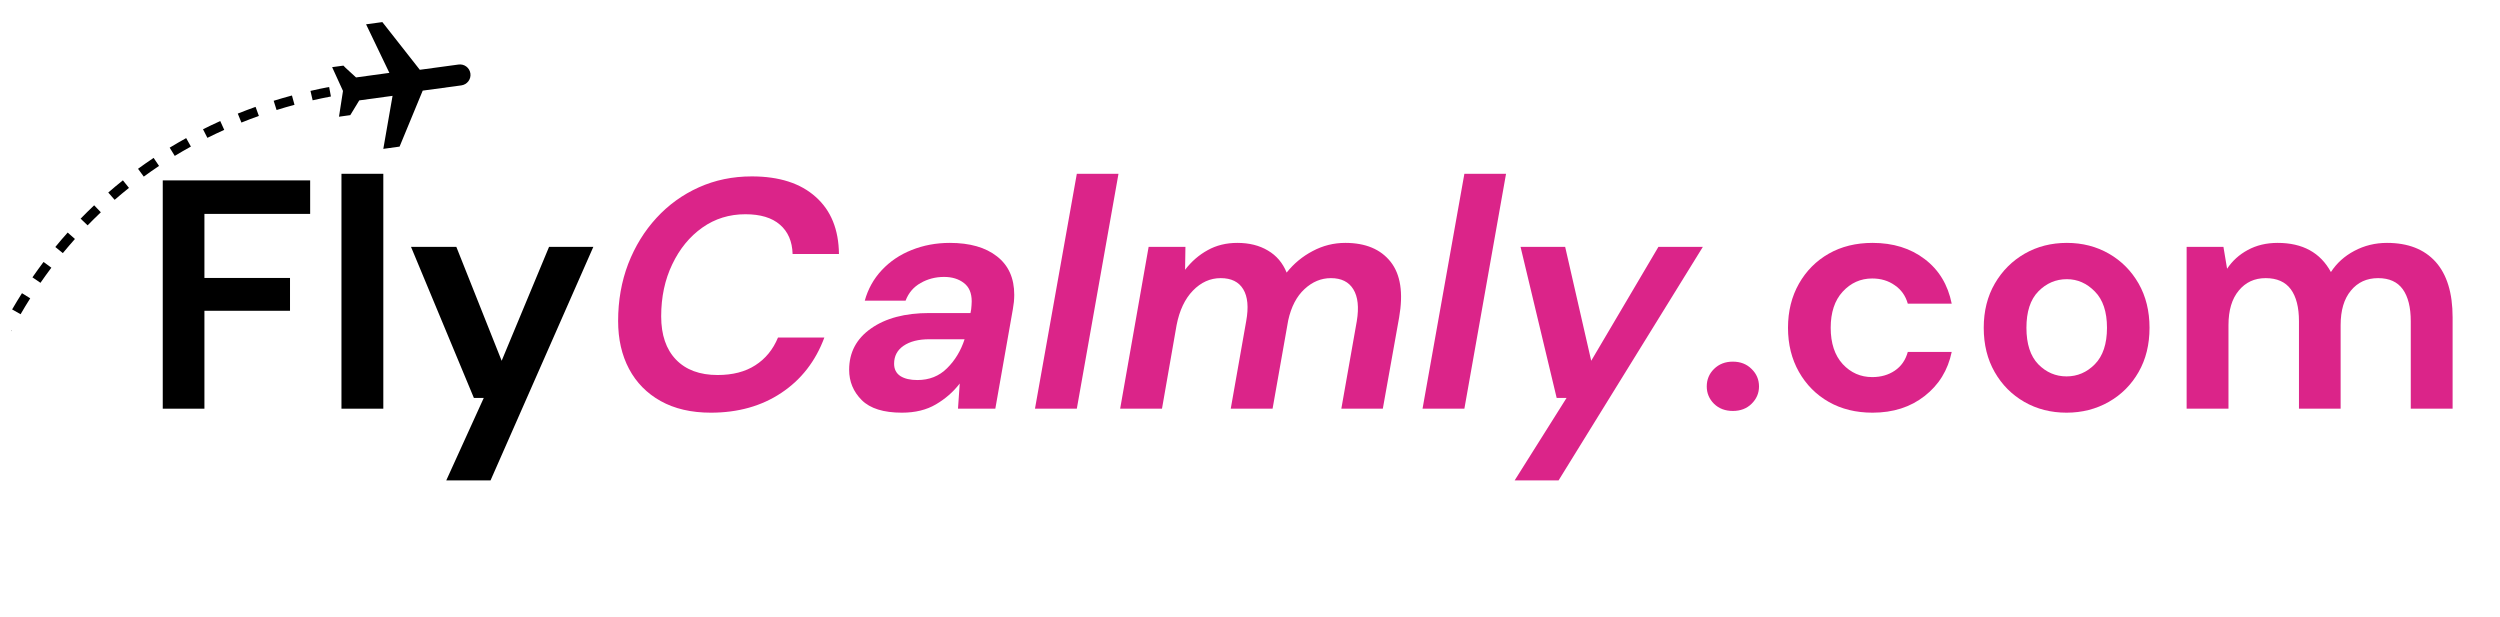
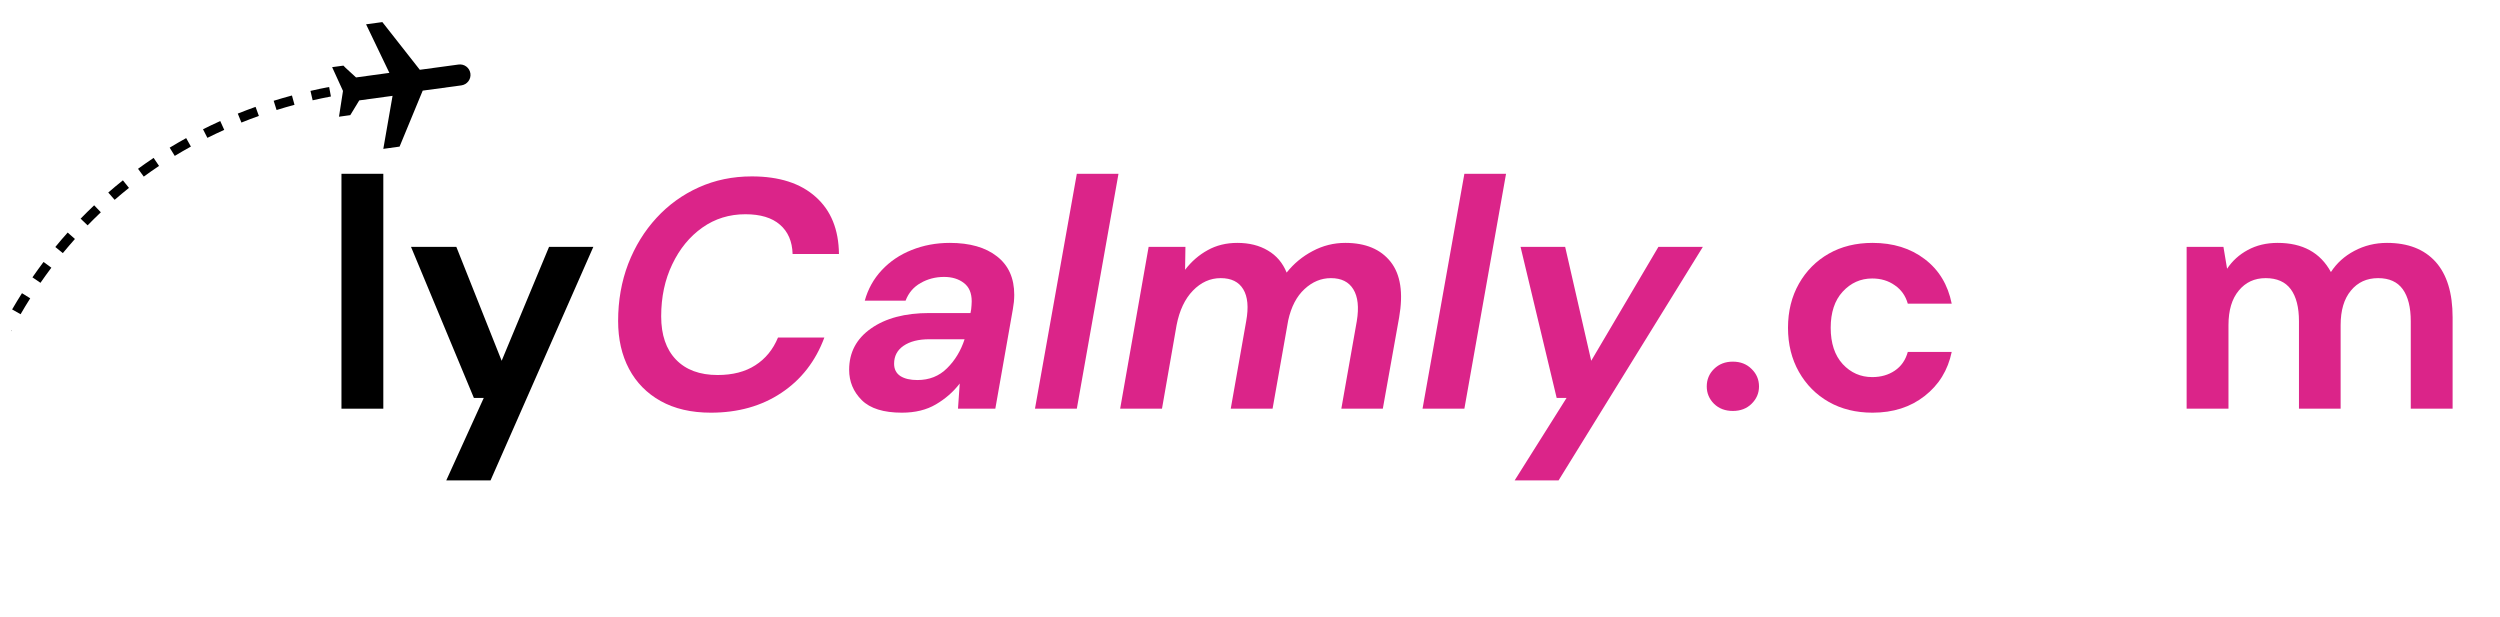
<svg xmlns="http://www.w3.org/2000/svg" width="300" zoomAndPan="magnify" viewBox="0 0 224.88 55.5" height="74" preserveAspectRatio="xMidYMid meet" version="1.2">
  <defs>
    <clipPath id="53028dca35">
      <path d="M 0.945 7 L 30 7 L 30 44 L 0.945 44 Z M 0.945 7 " />
    </clipPath>
    <clipPath id="6a55b75119">
      <path d="M 29 1.984 L 42.301 1.984 L 42.301 14 L 29 14 Z M 29 1.984 " />
    </clipPath>
  </defs>
  <g id="605c3f9178">
    <g style="fill:#000000;fill-opacity:1;">
      <g transform="translate(12.588, 36.782)">
-         <path style="stroke:none" d="M 2 0 L 2 -20.547 L 15.266 -20.547 L 15.266 -17.531 L 5.75 -17.531 L 5.75 -11.766 L 13.453 -11.766 L 13.453 -8.812 L 5.75 -8.812 L 5.75 0 Z M 2 0 " />
-       </g>
+         </g>
    </g>
    <g style="fill:#000000;fill-opacity:1;">
      <g transform="translate(28.766, 36.782)">
        <path style="stroke:none" d="M 1.906 0 L 1.906 -21.141 L 5.672 -21.141 L 5.672 0 Z M 1.906 0 " />
      </g>
    </g>
    <g style="fill:#000000;fill-opacity:1;">
      <g transform="translate(36.37, 36.782)">
        <path style="stroke:none" d="M 3.734 6.453 L 7.109 -0.969 L 6.219 -0.969 L 0.562 -14.562 L 4.641 -14.562 L 8.719 -4.312 L 12.984 -14.562 L 16.969 -14.562 L 7.719 6.453 Z M 3.734 6.453 " />
      </g>
    </g>
    <g style="fill:#db2489;fill-opacity:1;">
      <g transform="translate(53.899, 36.782)">
        <path style="stroke:none" d="M 10.016 0.359 C 8.254 0.359 6.75 0.008 5.5 -0.688 C 4.258 -1.383 3.312 -2.348 2.656 -3.578 C 2 -4.816 1.672 -6.254 1.672 -7.891 C 1.672 -9.734 1.973 -11.445 2.578 -13.031 C 3.191 -14.613 4.039 -15.992 5.125 -17.172 C 6.207 -18.348 7.477 -19.266 8.938 -19.922 C 10.395 -20.578 11.984 -20.906 13.703 -20.906 C 16.172 -20.906 18.086 -20.289 19.453 -19.062 C 20.828 -17.844 21.523 -16.129 21.547 -13.922 L 17.375 -13.922 C 17.344 -15.055 16.961 -15.938 16.234 -16.562 C 15.516 -17.188 14.477 -17.5 13.125 -17.5 C 11.676 -17.5 10.383 -17.098 9.25 -16.297 C 8.113 -15.492 7.211 -14.395 6.547 -13 C 5.879 -11.613 5.547 -10.051 5.547 -8.312 C 5.547 -6.645 5.988 -5.348 6.875 -4.422 C 7.77 -3.492 9.02 -3.031 10.625 -3.031 C 11.977 -3.031 13.109 -3.32 14.016 -3.906 C 14.93 -4.488 15.613 -5.32 16.062 -6.406 L 20.234 -6.406 C 19.441 -4.27 18.148 -2.609 16.359 -1.422 C 14.578 -0.234 12.461 0.359 10.016 0.359 Z M 10.016 0.359 " />
      </g>
    </g>
    <g style="fill:#db2489;fill-opacity:1;">
      <g transform="translate(75.597, 36.782)">
        <path style="stroke:none" d="M 5.516 0.359 C 3.867 0.359 2.664 -0.016 1.906 -0.766 C 1.145 -1.523 0.766 -2.438 0.766 -3.5 C 0.766 -5.062 1.422 -6.301 2.734 -7.219 C 4.047 -8.145 5.797 -8.609 7.984 -8.609 L 11.688 -8.609 L 11.75 -8.953 C 11.758 -9.066 11.77 -9.188 11.781 -9.312 C 11.789 -9.445 11.797 -9.562 11.797 -9.656 C 11.797 -10.406 11.562 -10.957 11.094 -11.312 C 10.625 -11.676 10.031 -11.859 9.312 -11.859 C 8.539 -11.859 7.836 -11.676 7.203 -11.312 C 6.566 -10.957 6.113 -10.426 5.844 -9.719 L 2.172 -9.719 C 2.461 -10.77 2.973 -11.688 3.703 -12.469 C 4.441 -13.258 5.336 -13.863 6.391 -14.281 C 7.453 -14.707 8.598 -14.922 9.828 -14.922 C 11.629 -14.922 13.047 -14.516 14.078 -13.703 C 15.109 -12.898 15.625 -11.75 15.625 -10.25 C 15.625 -10.051 15.613 -9.836 15.594 -9.609 C 15.57 -9.391 15.539 -9.172 15.5 -8.953 L 13.922 0 L 10.562 0 L 10.719 -2.266 C 10.145 -1.516 9.43 -0.891 8.578 -0.391 C 7.734 0.109 6.711 0.359 5.516 0.359 Z M 6.906 -2.578 C 7.977 -2.578 8.867 -2.93 9.578 -3.641 C 10.297 -4.348 10.82 -5.219 11.156 -6.25 L 7.984 -6.25 C 7.004 -6.25 6.227 -6.051 5.656 -5.656 C 5.094 -5.27 4.812 -4.734 4.812 -4.047 C 4.812 -3.555 5 -3.188 5.375 -2.938 C 5.758 -2.695 6.27 -2.578 6.906 -2.578 Z M 6.906 -2.578 " />
      </g>
    </g>
    <g style="fill:#db2489;fill-opacity:1;">
      <g transform="translate(92.479, 36.782)">
        <path style="stroke:none" d="M 0.609 0 L 4.375 -21.141 L 8.125 -21.141 L 4.375 0 Z M 0.609 0 " />
      </g>
    </g>
    <g style="fill:#db2489;fill-opacity:1;">
      <g transform="translate(100.113, 36.782)">
        <path style="stroke:none" d="M 0.641 0 L 3.203 -14.562 L 6.516 -14.562 L 6.484 -12.5 C 7.055 -13.25 7.734 -13.836 8.516 -14.266 C 9.297 -14.703 10.188 -14.922 11.188 -14.922 C 12.258 -14.922 13.176 -14.691 13.938 -14.234 C 14.707 -13.785 15.27 -13.125 15.625 -12.25 C 16.27 -13.062 17.051 -13.707 17.969 -14.188 C 18.883 -14.676 19.863 -14.922 20.906 -14.922 C 22.727 -14.922 24.086 -14.352 24.984 -13.219 C 25.879 -12.082 26.133 -10.414 25.75 -8.219 L 24.281 0 L 20.547 0 L 21.938 -7.875 C 22.145 -9.125 22.039 -10.082 21.625 -10.75 C 21.219 -11.414 20.547 -11.75 19.609 -11.75 C 18.734 -11.75 17.941 -11.422 17.234 -10.766 C 16.523 -10.109 16.035 -9.172 15.766 -7.953 L 14.359 0 L 10.594 0 L 11.984 -7.875 C 12.211 -9.125 12.125 -10.082 11.719 -10.75 C 11.32 -11.414 10.645 -11.75 9.688 -11.75 C 8.75 -11.75 7.914 -11.375 7.188 -10.625 C 6.469 -9.883 5.977 -8.848 5.719 -7.516 L 4.406 0 Z M 0.641 0 " />
      </g>
    </g>
    <g style="fill:#db2489;fill-opacity:1;">
      <g transform="translate(127.359, 36.782)">
        <path style="stroke:none" d="M 0.609 0 L 4.375 -21.141 L 8.125 -21.141 L 4.375 0 Z M 0.609 0 " />
      </g>
    </g>
    <g style="fill:#db2489;fill-opacity:1;">
      <g transform="translate(134.993, 36.782)">
        <path style="stroke:none" d="M 1.266 6.453 L 5.938 -0.969 L 5.047 -0.969 L 1.797 -14.562 L 5.812 -14.562 L 8.156 -4.312 L 14.203 -14.562 L 18.203 -14.562 L 5.219 6.453 Z M 1.266 6.453 " />
      </g>
    </g>
    <g style="fill:#db2489;fill-opacity:1;">
      <g transform="translate(152.376, 36.782)">
        <path style="stroke:none" d="M 3.516 0.203 C 2.836 0.203 2.273 -0.008 1.828 -0.438 C 1.391 -0.875 1.172 -1.395 1.172 -2 C 1.172 -2.625 1.391 -3.148 1.828 -3.578 C 2.273 -4.016 2.836 -4.234 3.516 -4.234 C 4.203 -4.234 4.766 -4.016 5.203 -3.578 C 5.648 -3.148 5.875 -2.625 5.875 -2 C 5.875 -1.395 5.648 -0.875 5.203 -0.438 C 4.766 -0.008 4.203 0.203 3.516 0.203 Z M 3.516 0.203 " />
      </g>
    </g>
    <g style="fill:#db2489;fill-opacity:1;">
      <g transform="translate(159.422, 36.782)">
        <path style="stroke:none" d="M 9.047 0.359 C 7.555 0.359 6.242 0.035 5.109 -0.609 C 3.973 -1.254 3.078 -2.156 2.422 -3.312 C 1.766 -4.469 1.438 -5.789 1.438 -7.281 C 1.438 -8.77 1.766 -10.094 2.422 -11.25 C 3.078 -12.406 3.973 -13.305 5.109 -13.953 C 6.242 -14.598 7.555 -14.922 9.047 -14.922 C 10.898 -14.922 12.461 -14.438 13.734 -13.469 C 15.016 -12.5 15.828 -11.16 16.172 -9.453 L 12.219 -9.453 C 12.02 -10.16 11.629 -10.711 11.047 -11.109 C 10.473 -11.516 9.797 -11.719 9.016 -11.719 C 7.973 -11.719 7.086 -11.32 6.359 -10.531 C 5.641 -9.75 5.281 -8.664 5.281 -7.281 C 5.281 -5.895 5.641 -4.805 6.359 -4.016 C 7.086 -3.234 7.973 -2.844 9.016 -2.844 C 9.797 -2.844 10.473 -3.035 11.047 -3.422 C 11.629 -3.816 12.02 -4.379 12.219 -5.109 L 16.172 -5.109 C 15.828 -3.461 15.016 -2.141 13.734 -1.141 C 12.461 -0.141 10.898 0.359 9.047 0.359 Z M 9.047 0.359 " />
      </g>
    </g>
    <g style="fill:#db2489;fill-opacity:1;">
      <g transform="translate(177.038, 36.782)">
-         <path style="stroke:none" d="M 8.891 0.359 C 7.484 0.359 6.219 0.035 5.094 -0.609 C 3.969 -1.254 3.078 -2.148 2.422 -3.297 C 1.766 -4.441 1.438 -5.77 1.438 -7.281 C 1.438 -8.789 1.77 -10.117 2.438 -11.266 C 3.102 -12.41 4 -13.305 5.125 -13.953 C 6.25 -14.598 7.516 -14.922 8.922 -14.922 C 10.316 -14.922 11.578 -14.598 12.703 -13.953 C 13.828 -13.305 14.719 -12.41 15.375 -11.266 C 16.031 -10.117 16.359 -8.789 16.359 -7.281 C 16.359 -5.77 16.031 -4.441 15.375 -3.297 C 14.719 -2.148 13.82 -1.254 12.688 -0.609 C 11.551 0.035 10.285 0.359 8.891 0.359 Z M 8.891 -2.906 C 9.867 -2.906 10.719 -3.27 11.438 -4 C 12.164 -4.738 12.531 -5.832 12.531 -7.281 C 12.531 -8.727 12.164 -9.816 11.438 -10.547 C 10.719 -11.285 9.879 -11.656 8.922 -11.656 C 7.922 -11.656 7.062 -11.285 6.344 -10.547 C 5.633 -9.816 5.281 -8.727 5.281 -7.281 C 5.281 -5.832 5.633 -4.738 6.344 -4 C 7.062 -3.27 7.91 -2.906 8.891 -2.906 Z M 8.891 -2.906 " />
-       </g>
+         </g>
    </g>
    <g style="fill:#db2489;fill-opacity:1;">
      <g transform="translate(194.831, 36.782)">
        <path style="stroke:none" d="M 1.906 0 L 1.906 -14.562 L 5.219 -14.562 L 5.547 -12.594 C 6.016 -13.301 6.633 -13.863 7.406 -14.281 C 8.188 -14.707 9.082 -14.922 10.094 -14.922 C 12.344 -14.922 13.941 -14.047 14.891 -12.297 C 15.41 -13.098 16.113 -13.734 17 -14.203 C 17.895 -14.68 18.875 -14.922 19.938 -14.922 C 21.832 -14.922 23.289 -14.352 24.312 -13.219 C 25.332 -12.082 25.844 -10.414 25.844 -8.219 L 25.844 0 L 22.078 0 L 22.078 -7.875 C 22.078 -9.125 21.836 -10.082 21.359 -10.75 C 20.879 -11.414 20.141 -11.75 19.141 -11.75 C 18.117 -11.75 17.301 -11.375 16.688 -10.625 C 16.07 -9.883 15.766 -8.848 15.766 -7.516 L 15.766 0 L 12.016 0 L 12.016 -7.875 C 12.016 -9.125 11.77 -10.082 11.281 -10.75 C 10.789 -11.414 10.035 -11.75 9.016 -11.75 C 8.016 -11.75 7.207 -11.375 6.594 -10.625 C 5.977 -9.883 5.672 -8.848 5.672 -7.516 L 5.672 0 Z M 1.906 0 " />
      </g>
    </g>
    <g clip-rule="nonzero" clip-path="url(#53028dca35)">
      <path style=" stroke:none;fill-rule:nonzero;fill:#000000;fill-opacity:1;" d="M 28.078 9.027 L 27.883 8.18 C 28.434 8.051 29 7.934 29.562 7.828 L 29.723 8.684 C 29.176 8.789 28.621 8.902 28.078 9.027 Z M 24.832 9.902 L 24.57 9.07 C 25.113 8.902 25.668 8.742 26.215 8.594 L 26.445 9.434 C 25.906 9.578 25.363 9.734 24.832 9.902 Z M 21.668 11.031 L 21.34 10.223 C 21.867 10.012 22.406 9.809 22.941 9.617 L 23.238 10.434 C 22.711 10.621 22.184 10.82 21.668 11.031 Z M 18.605 12.406 L 18.211 11.633 C 18.719 11.379 19.242 11.129 19.762 10.895 L 20.121 11.688 C 19.613 11.918 19.102 12.16 18.605 12.406 Z M 15.668 14.031 L 15.211 13.289 C 15.695 12.996 16.195 12.707 16.695 12.43 L 17.121 13.191 C 16.633 13.461 16.145 13.742 15.668 14.031 Z M 12.879 15.895 L 12.363 15.191 C 12.82 14.859 13.293 14.527 13.766 14.211 L 14.254 14.934 C 13.793 15.242 13.328 15.566 12.879 15.895 Z M 10.258 17.984 L 9.684 17.328 C 10.113 16.953 10.555 16.586 11 16.23 L 11.547 16.91 C 11.113 17.258 10.68 17.617 10.258 17.984 Z M 7.824 20.281 L 7.195 19.68 C 7.594 19.27 8.004 18.867 8.414 18.477 L 9.016 19.105 C 8.613 19.488 8.215 19.883 7.824 20.281 Z M 5.594 22.781 L 4.918 22.23 C 5.277 21.789 5.652 21.352 6.031 20.93 L 6.684 21.508 C 6.316 21.922 5.949 22.352 5.594 22.781 Z M 3.582 25.453 L 2.859 24.961 C 3.184 24.492 3.52 24.027 3.859 23.574 L 4.562 24.094 C 4.227 24.539 3.898 24.996 3.582 25.453 Z M 1.793 28.281 L 1.031 27.848 C 1.316 27.355 1.617 26.863 1.918 26.387 L 2.66 26.848 C 2.363 27.316 2.07 27.801 1.793 28.281 Z M 0.23 31.242 L -0.562 30.867 C -0.316 30.355 -0.059 29.844 0.207 29.344 L 0.98 29.746 C 0.723 30.238 0.469 30.742 0.23 31.242 Z M -1.105 34.312 L -1.922 34 C -1.715 33.469 -1.496 32.938 -1.27 32.422 L -0.469 32.766 C -0.688 33.273 -0.902 33.793 -1.105 34.312 Z M -2.211 37.477 L -3.047 37.219 C -2.879 36.68 -2.699 36.133 -2.512 35.598 L -1.688 35.883 C -1.871 36.41 -2.047 36.945 -2.211 37.477 Z M -3.082 40.707 L -3.934 40.512 C -3.809 39.965 -3.668 39.406 -3.52 38.859 L -2.676 39.082 C -2.82 39.621 -2.957 40.168 -3.082 40.707 Z M -3.707 43.996 L -4.57 43.871 C -4.488 43.297 -4.395 42.746 -4.285 42.184 L -3.426 42.344 C -3.531 42.895 -3.621 43.438 -3.707 43.996 " />
    </g>
    <g clip-rule="nonzero" clip-path="url(#6a55b75119)">
      <path style=" stroke:none;fill-rule:nonzero;fill:#000000;fill-opacity:1;" d="M 29.832 6.043 L 30.848 5.906 L 31.039 6.102 L 31.984 6.969 L 34.984 6.559 L 32.887 2.188 L 34.352 1.988 L 37.723 6.281 L 41.203 5.809 C 41.727 5.734 42.207 6.098 42.277 6.617 C 42.348 7.133 41.984 7.609 41.465 7.684 L 37.984 8.156 L 35.902 13.195 L 34.438 13.398 L 35.27 8.625 L 32.273 9.035 L 31.465 10.363 L 30.449 10.504 L 30.809 8.184 L 29.832 6.043 " />
    </g>
  </g>
</svg>